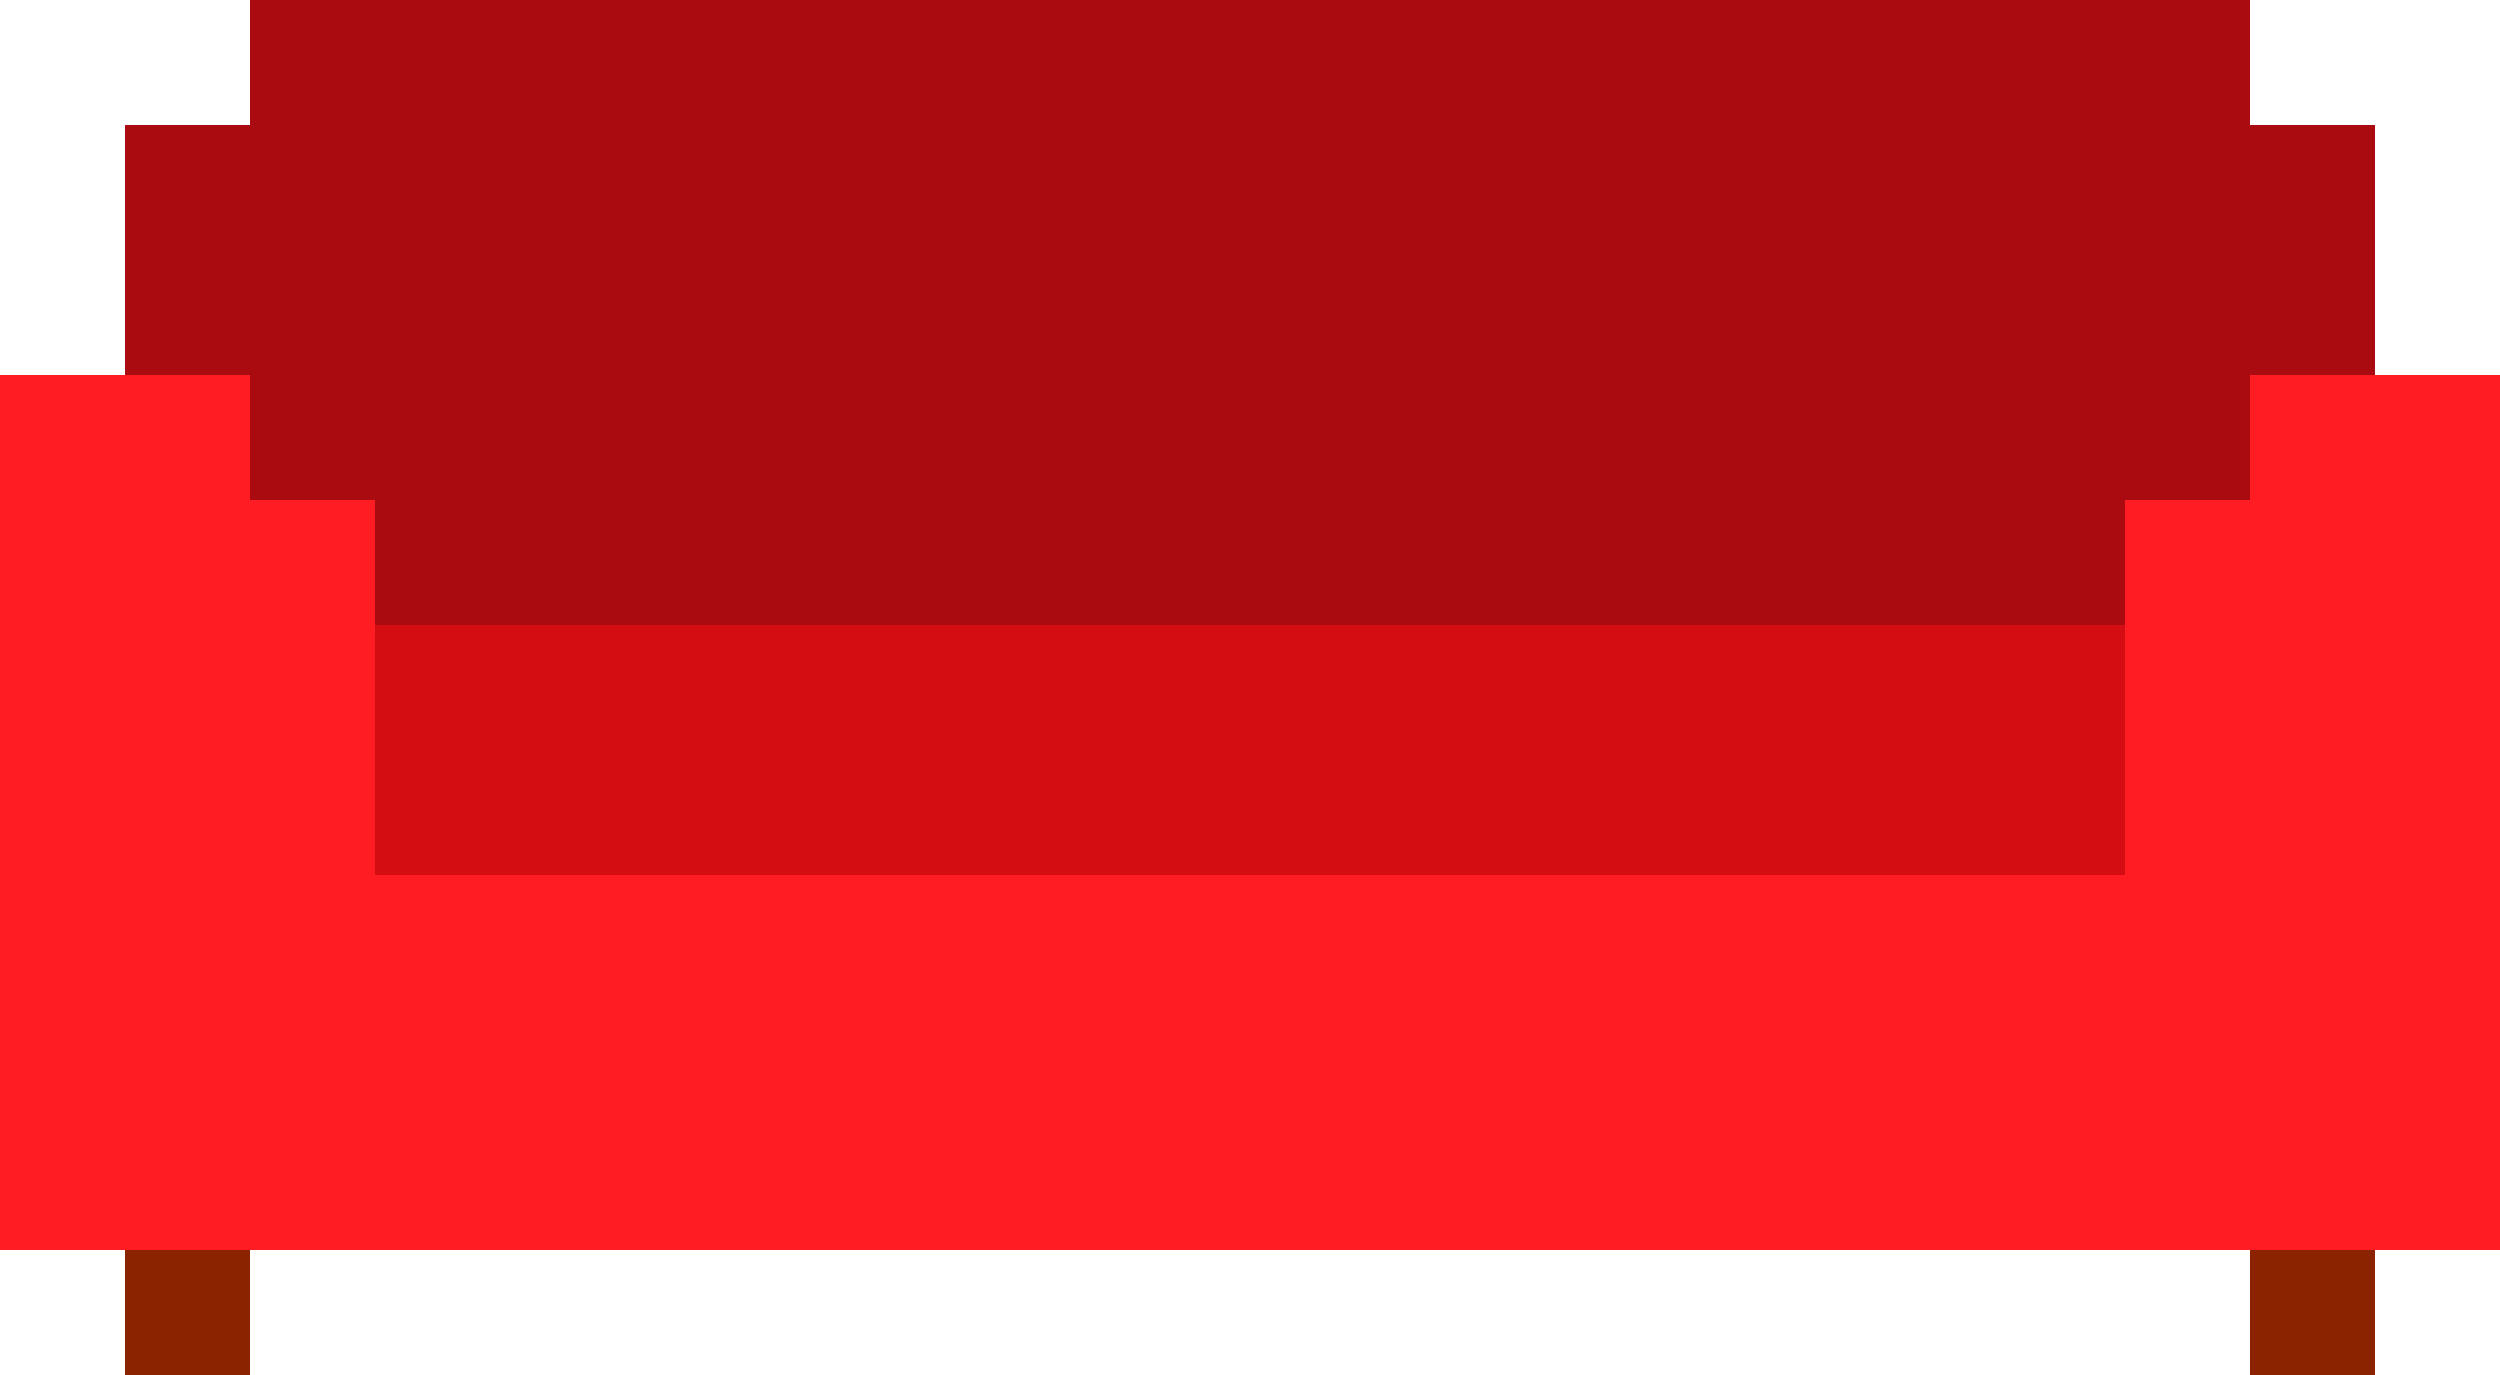
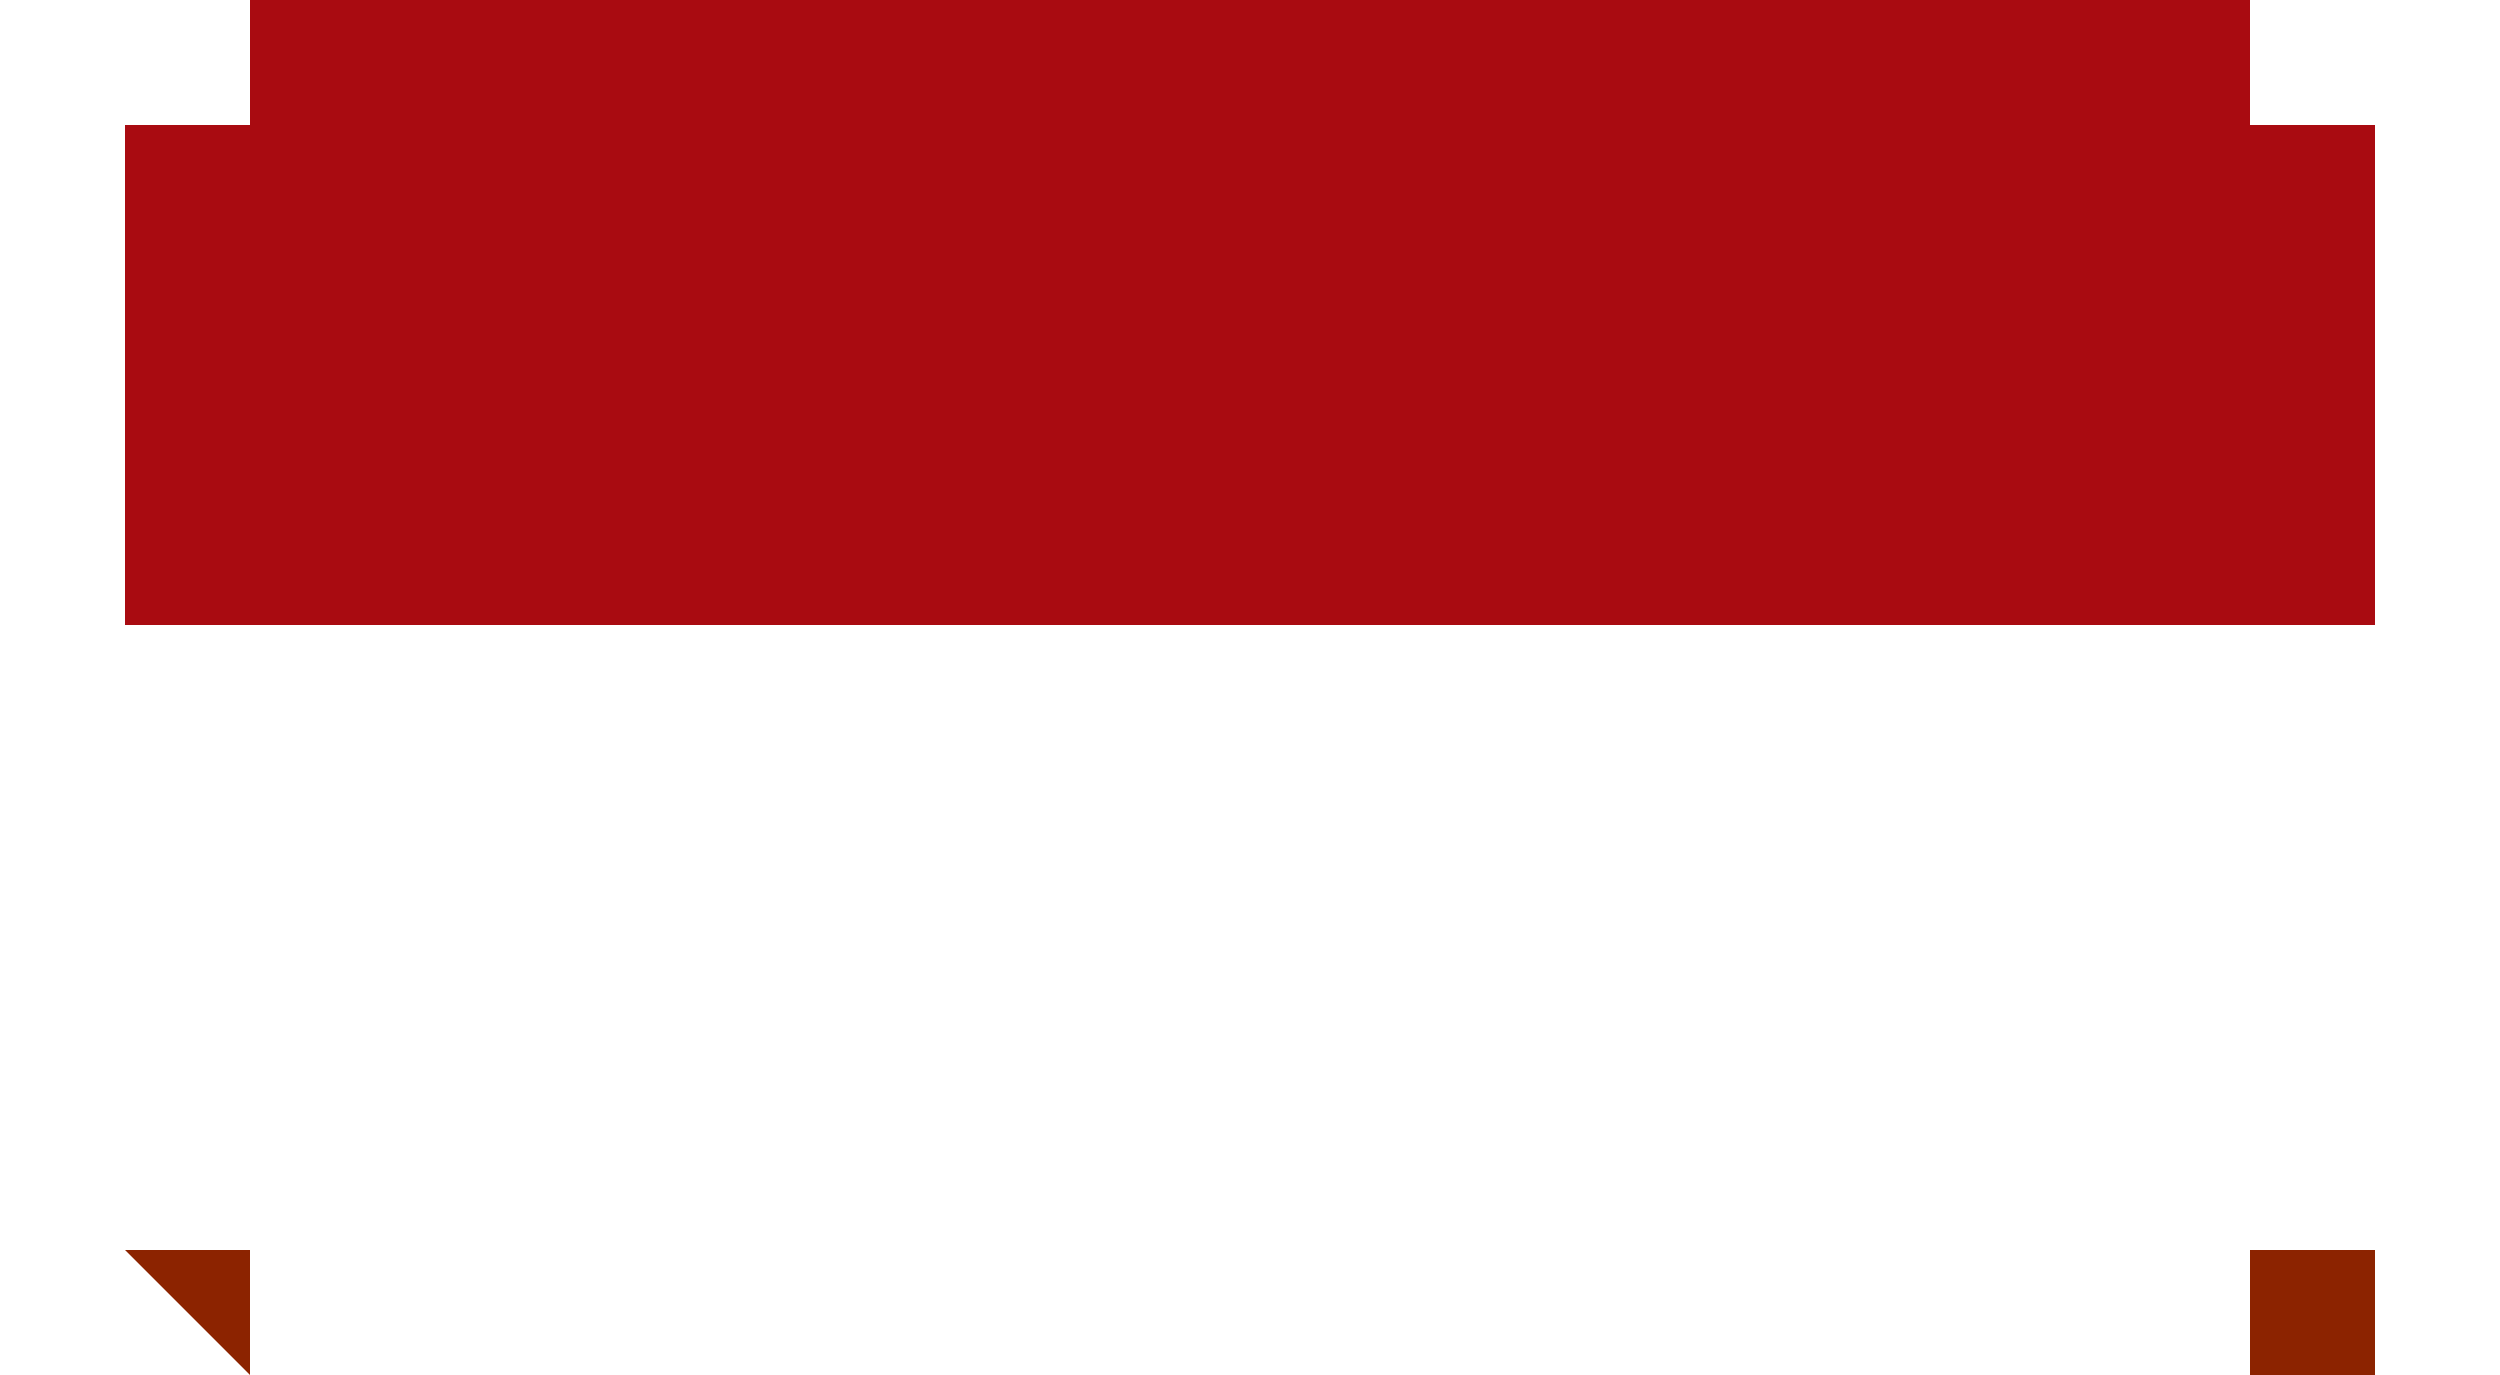
<svg xmlns="http://www.w3.org/2000/svg" width="800" height="440" fill="none">
  <path fill="#fff" d="M0 0h800v440H0z" />
  <path fill-rule="evenodd" clip-rule="evenodd" d="M720 0H80v40H40v160h720V40h-40V0Z" fill="#A90B11" />
-   <path fill="#8C2300" d="M40 400h40v40H40zM720 400h40v40h-40z" />
-   <path fill-rule="evenodd" clip-rule="evenodd" d="M400 200H120v80h560v-80H400Z" fill="#D40D12" />
-   <path fill-rule="evenodd" clip-rule="evenodd" d="M0 120h80v40h40v120h560V160h40v-40h80v280H0V120Z" fill="#FF1D23" />
+   <path fill="#8C2300" d="M40 400h40v40zM720 400h40v40h-40z" />
</svg>